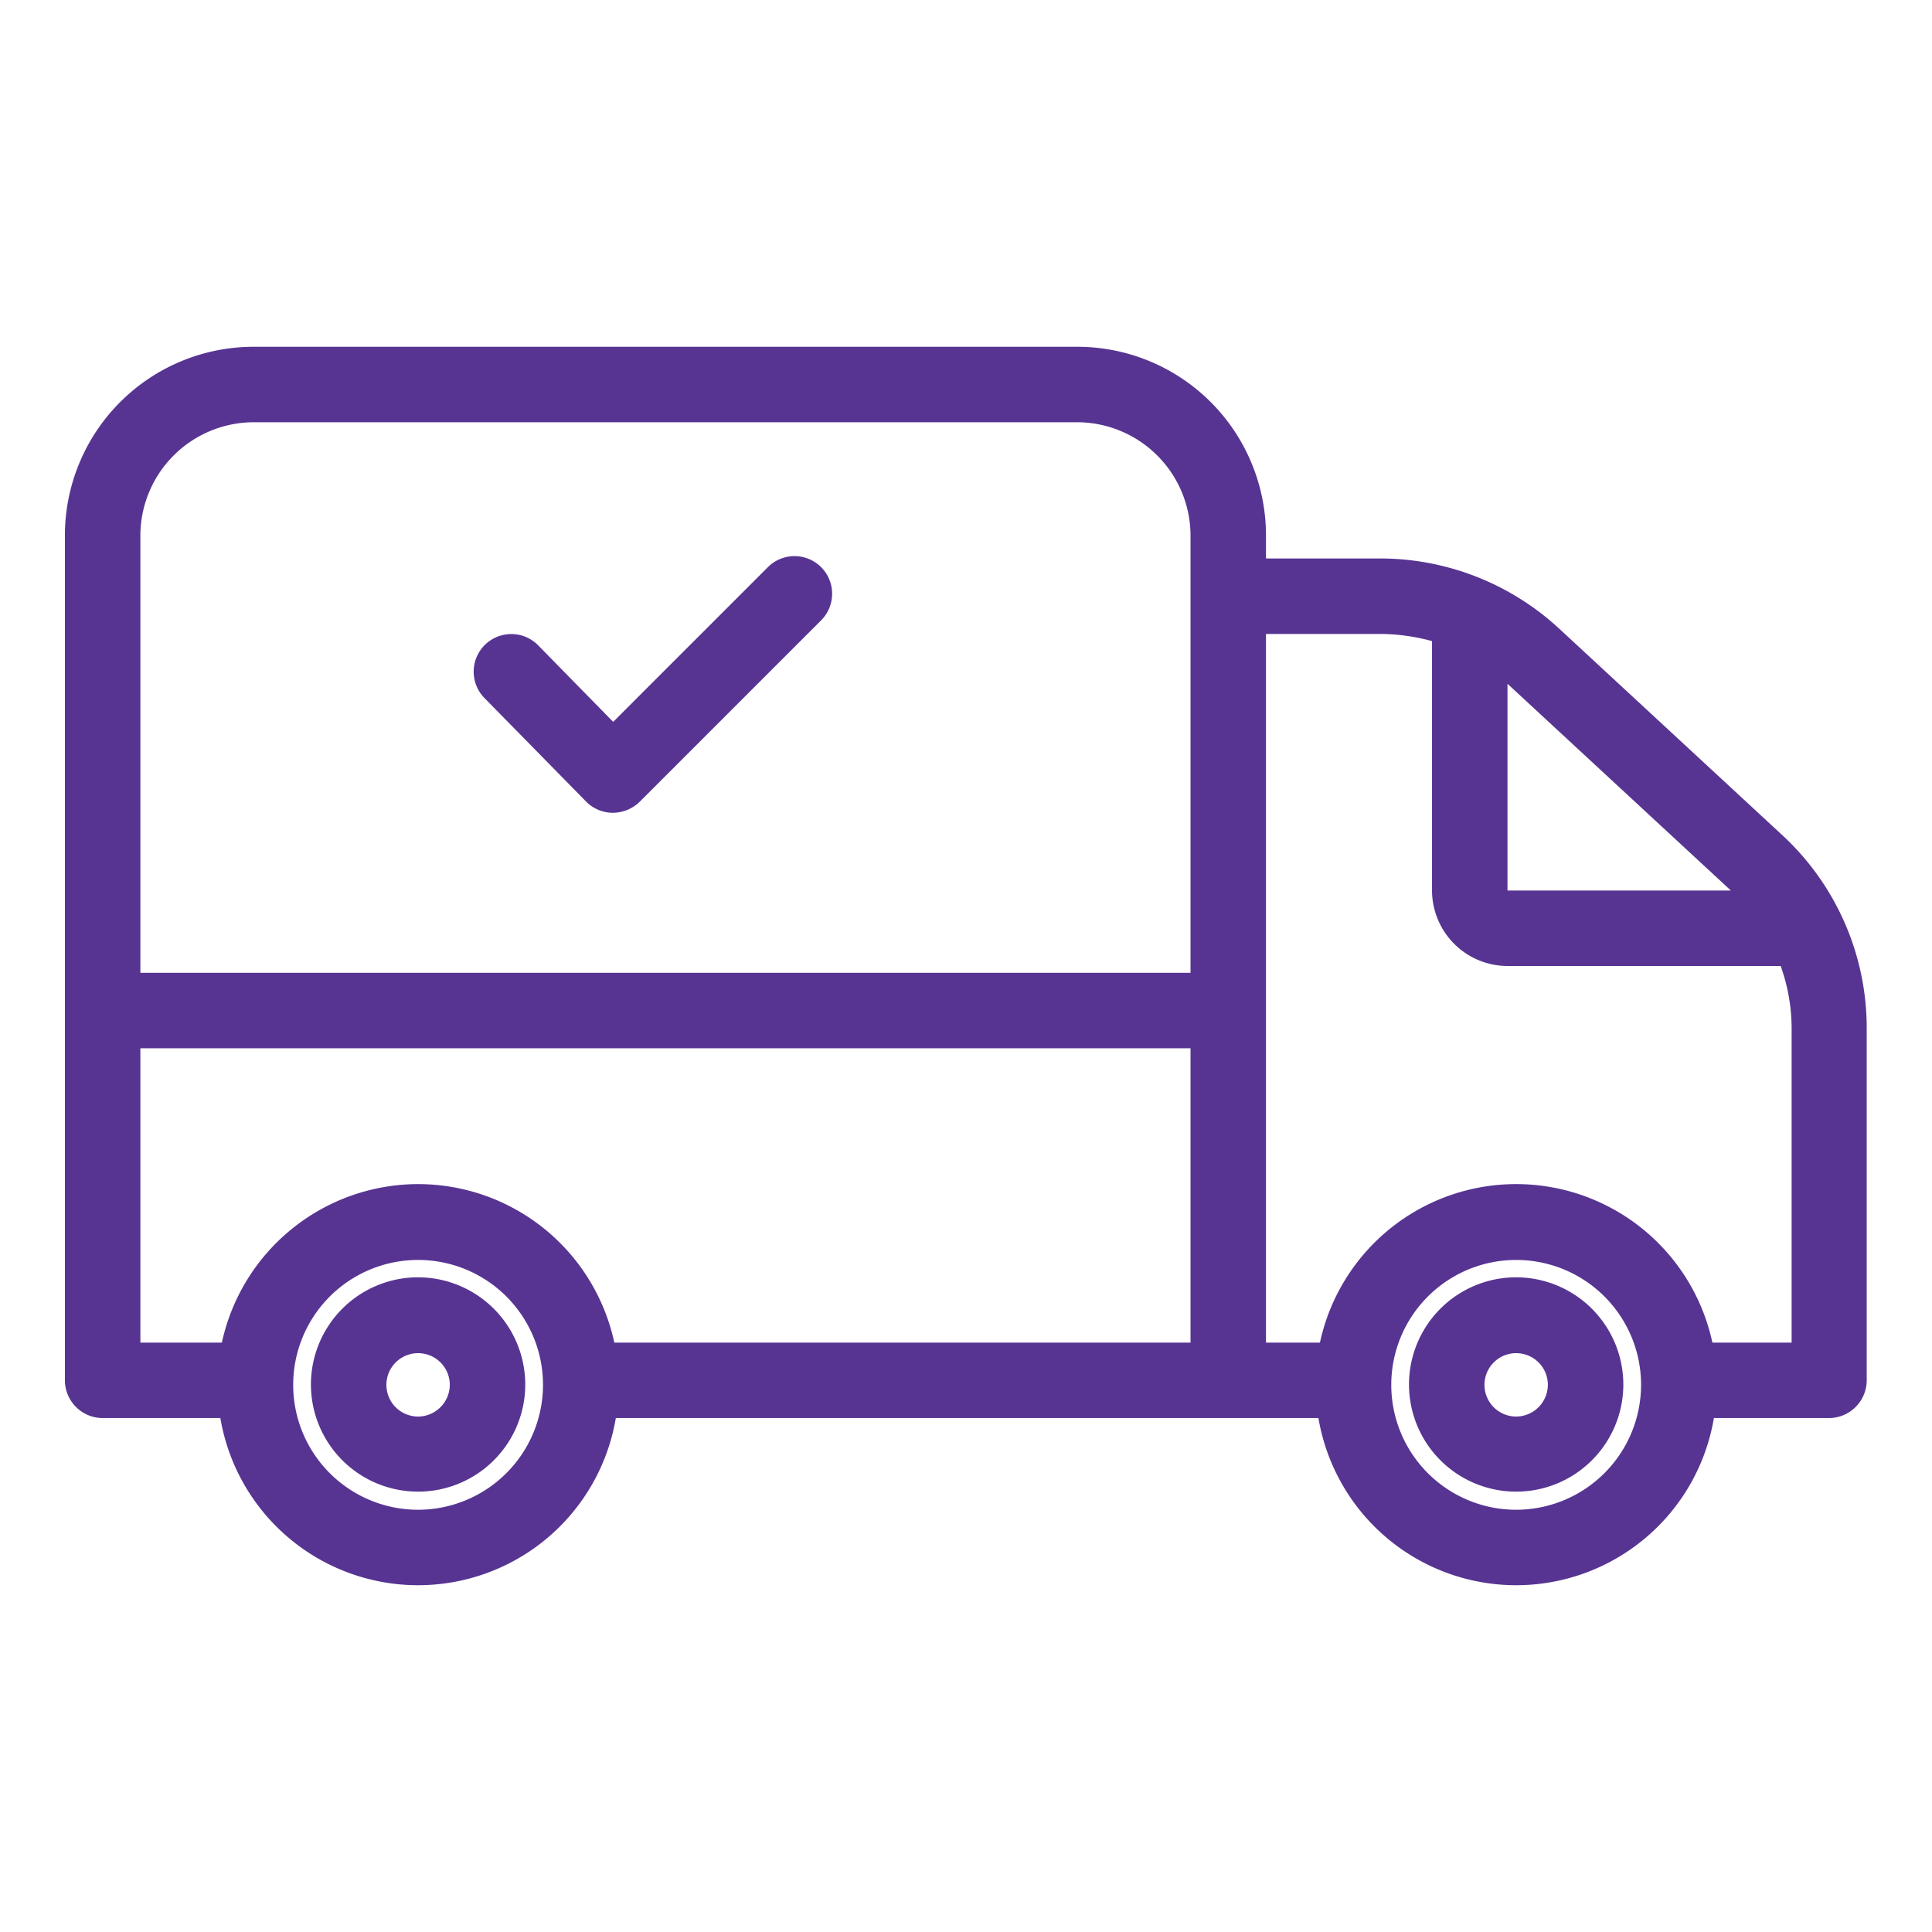
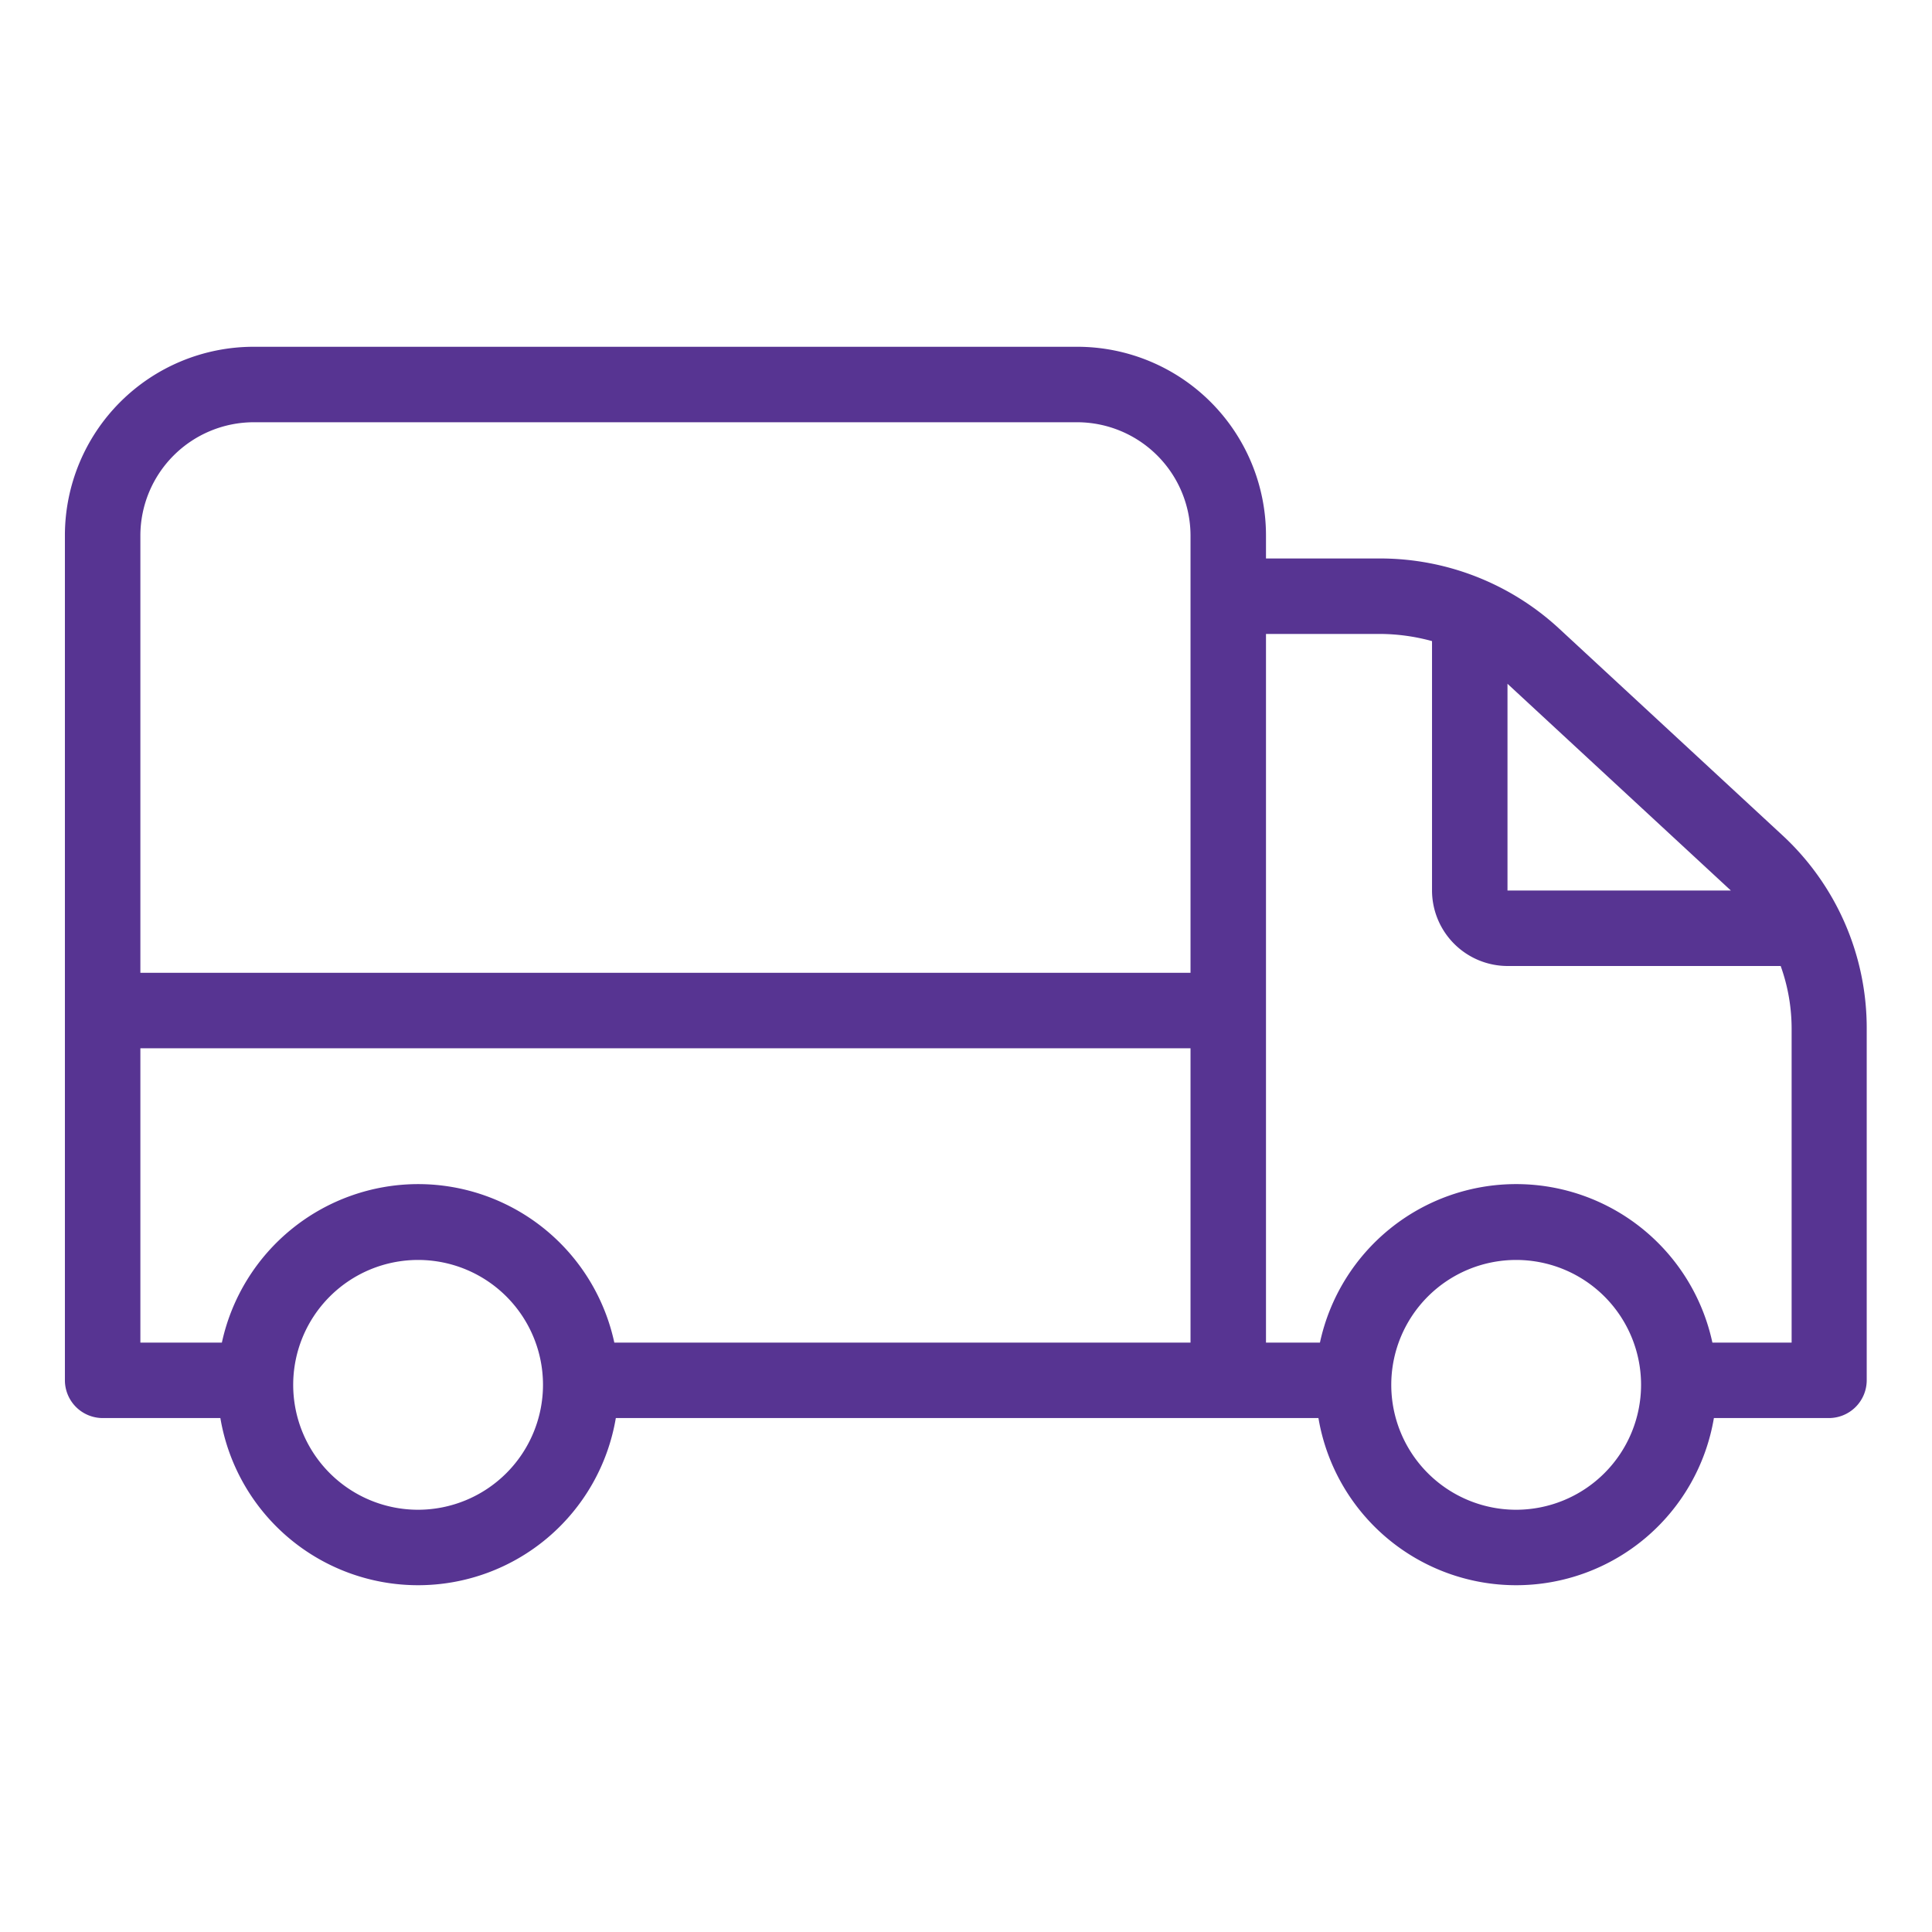
<svg xmlns="http://www.w3.org/2000/svg" data-id="SvgjsSvg1017" width="288" height="288" version="1.1">
  <defs id="SvgjsDefs1018" />
  <g id="SvgjsG1019">
    <svg data-name="Layer 1" viewBox="0 0 512 512" width="288" height="288">
      <path d="M472.3,221.3l-59.1-54.7A69.906,69.906,0,0,0,365.7,148H335.5v-6.1a50.018,50.018,0,0,0-50-50H67.2a50.018,50.018,0,0,0-50,50V365.8a10.029,10.029,0,0,0,10,10H58.4a53.141,53.141,0,0,0,104.8,0H349.4a53.141,53.141,0,0,0,104.8,0h30.5a10.029,10.029,0,0,0,10-10V272.7A69.617,69.617,0,0,0,472.3,221.3ZM458.7,236H399.5V181.2l.1.1ZM67.2,111.9H285.5a30.088,30.088,0,0,1,30,30V178h0v78.4h0v1.4H37.2V141.9A30.088,30.088,0,0,1,67.2,111.9Zm43.6,288.2A33.1,33.1,0,1,1,143.9,367,33.139,33.139,0,0,1,110.8,400.1Zm0-86.3a53.282,53.282,0,0,0-52,42H37.2v-78H315.5v78H162.8A53.2,53.2,0,0,0,110.8,313.8Zm291,86.3A33.1,33.1,0,1,1,434.9,367,33.139,33.139,0,0,1,401.8,400.1Zm73-44.3h-21a53.19,53.19,0,0,0-104,0H335.5V256.4h0V168h30.2a52.829,52.829,0,0,1,13.8,1.9V236a20.059,20.059,0,0,0,20,20h72.4a49.287,49.287,0,0,1,2.9,16.7Z" fill="#573492" class="color000 svgShape" />
-       <path d="M110.8 338.5a28.4 28.4 0 1 0 28.4 28.4A28.445 28.445 0 0 0 110.8 338.5zm0 36.9a8.4 8.4 0 1 1 8.4-8.4A8.451 8.451 0 0 1 110.8 375.4zM401.8 338.5a28.4 28.4 0 1 0 28.4 28.4A28.445 28.445 0 0 0 401.8 338.5zm0 36.9a8.4 8.4 0 1 1 8.4-8.4A8.451 8.451 0 0 1 401.8 375.4zM155.3 212.4a9.993 9.993 0 0 0 7.1 3h0a10.327 10.327 0 0 0 7.1-2.9l48.1-48.1a9.97 9.97 0 0 0-14.1-14.1l-41 41L142.6 171a9.97 9.97 0 1 0-14.2 14z" fill="#573492" class="color000 svgShape" />
    </svg>
  </g>
</svg>